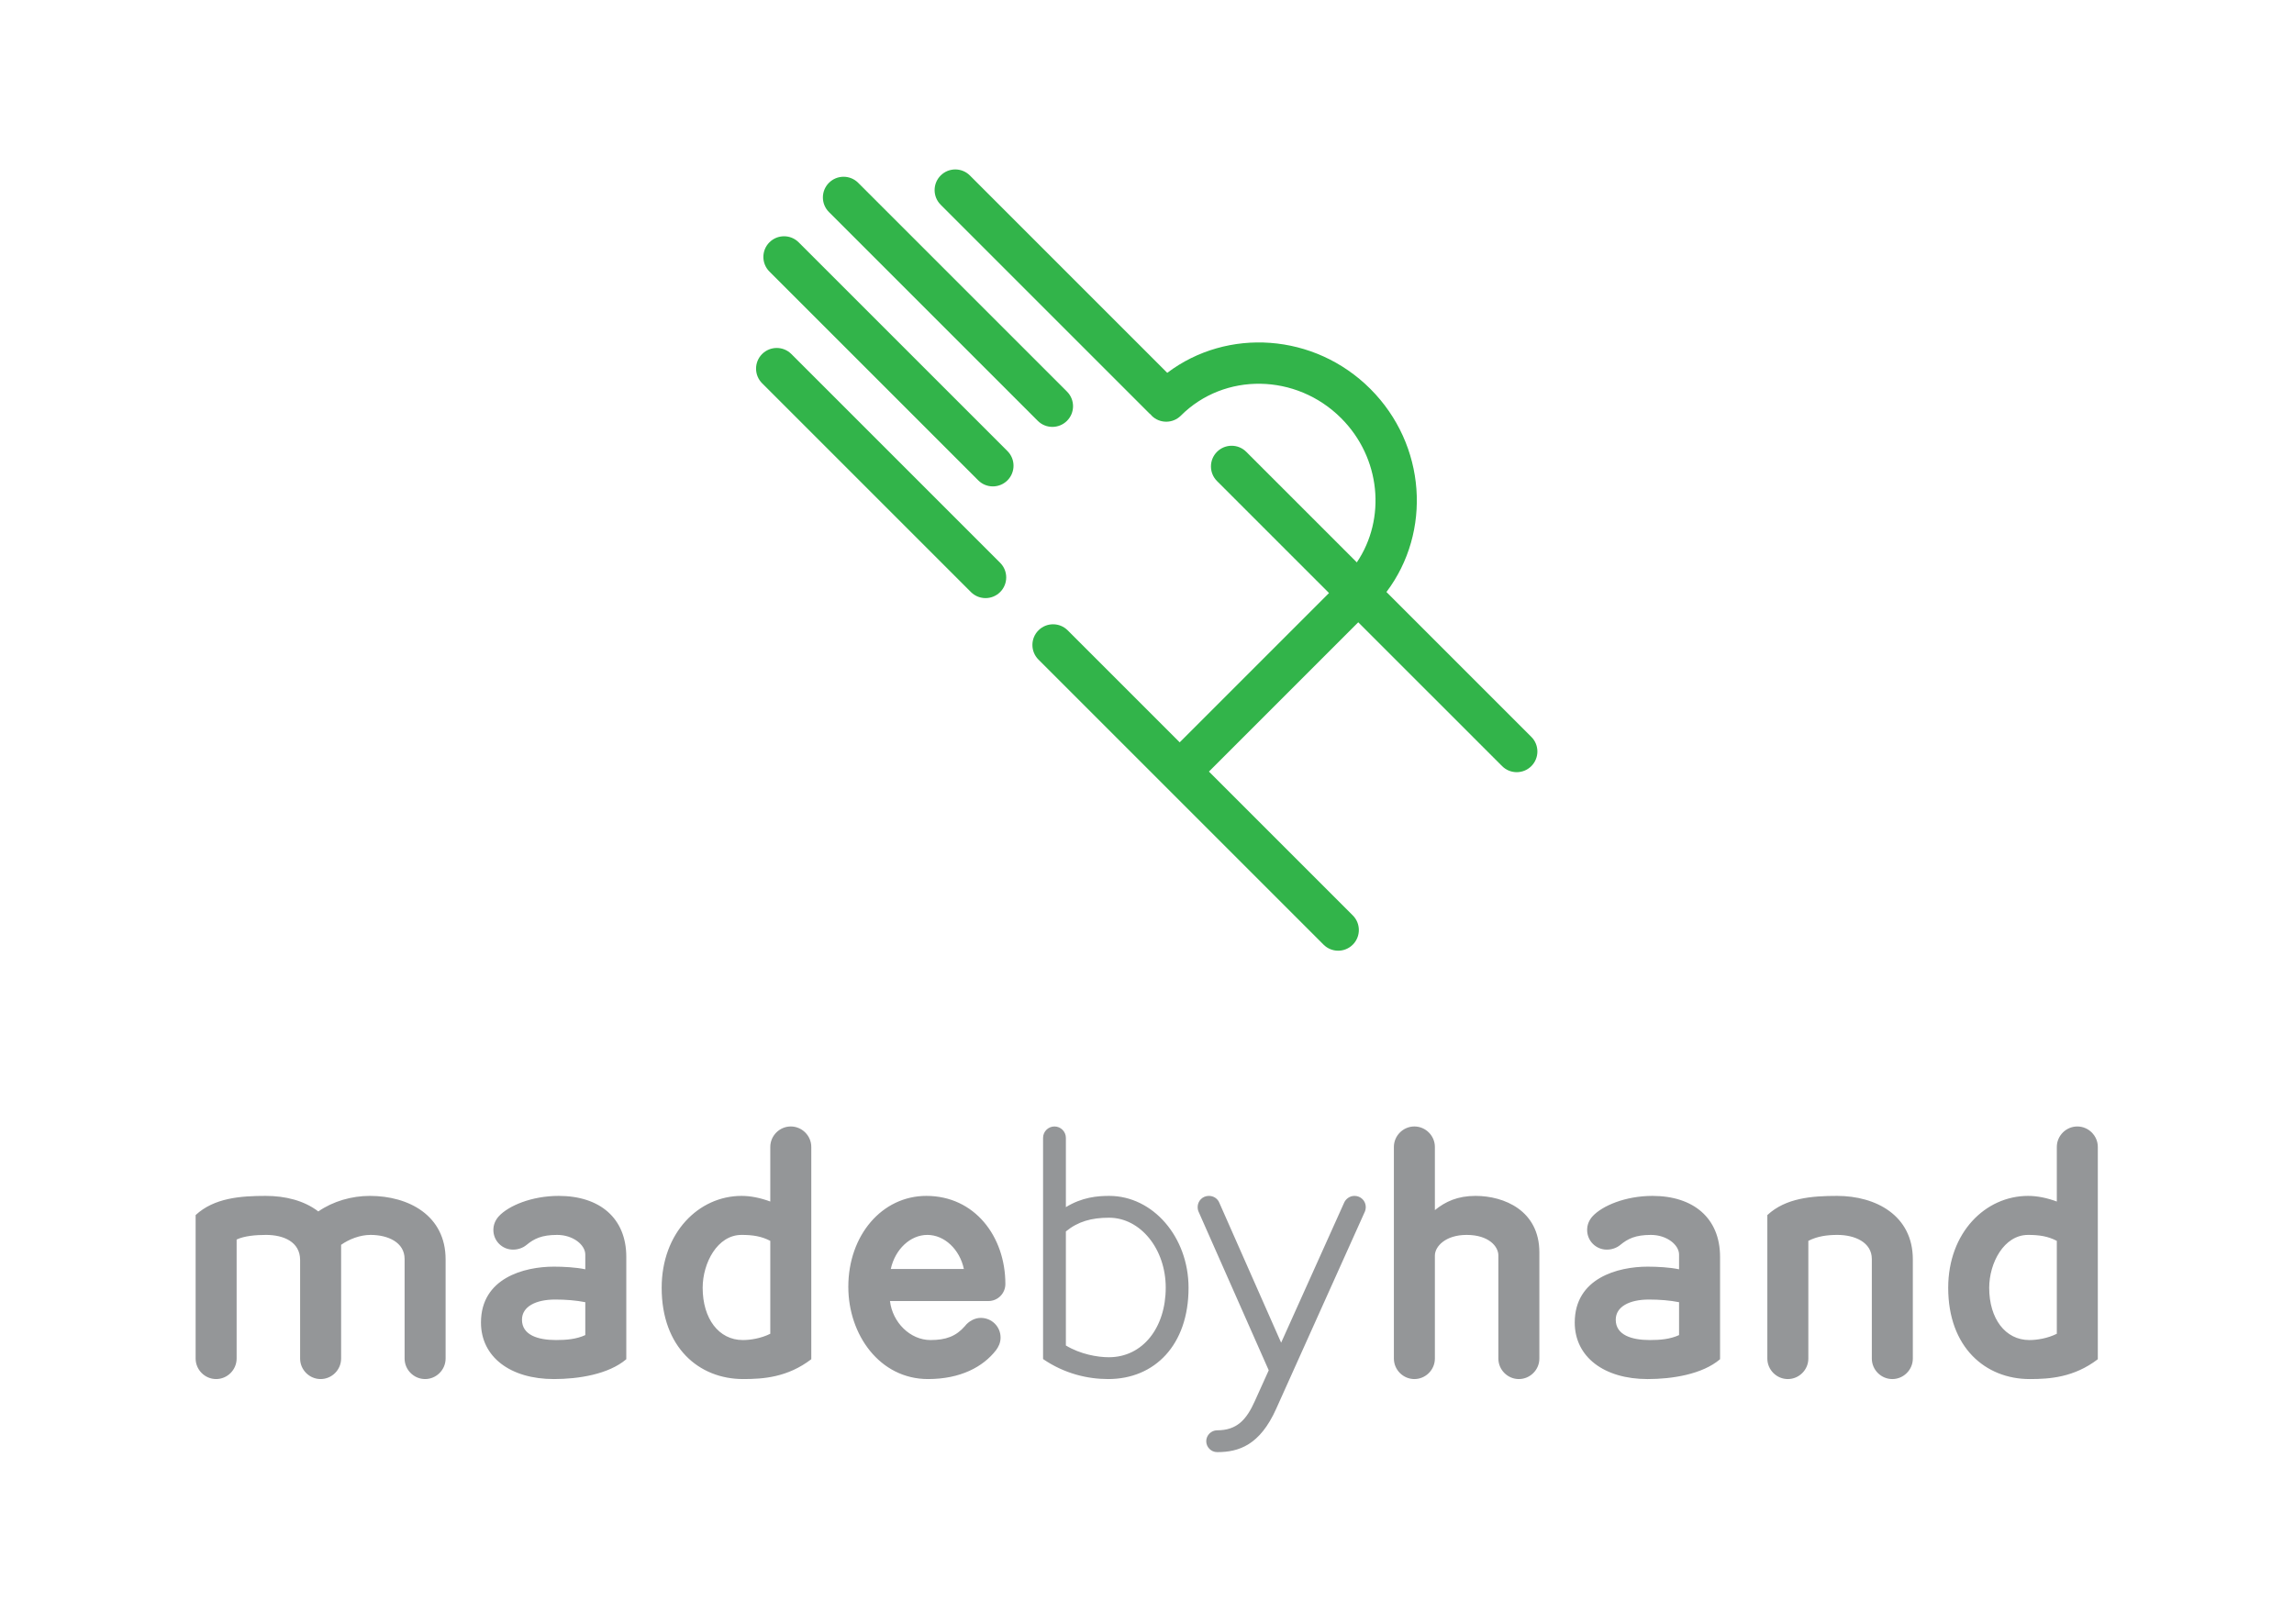
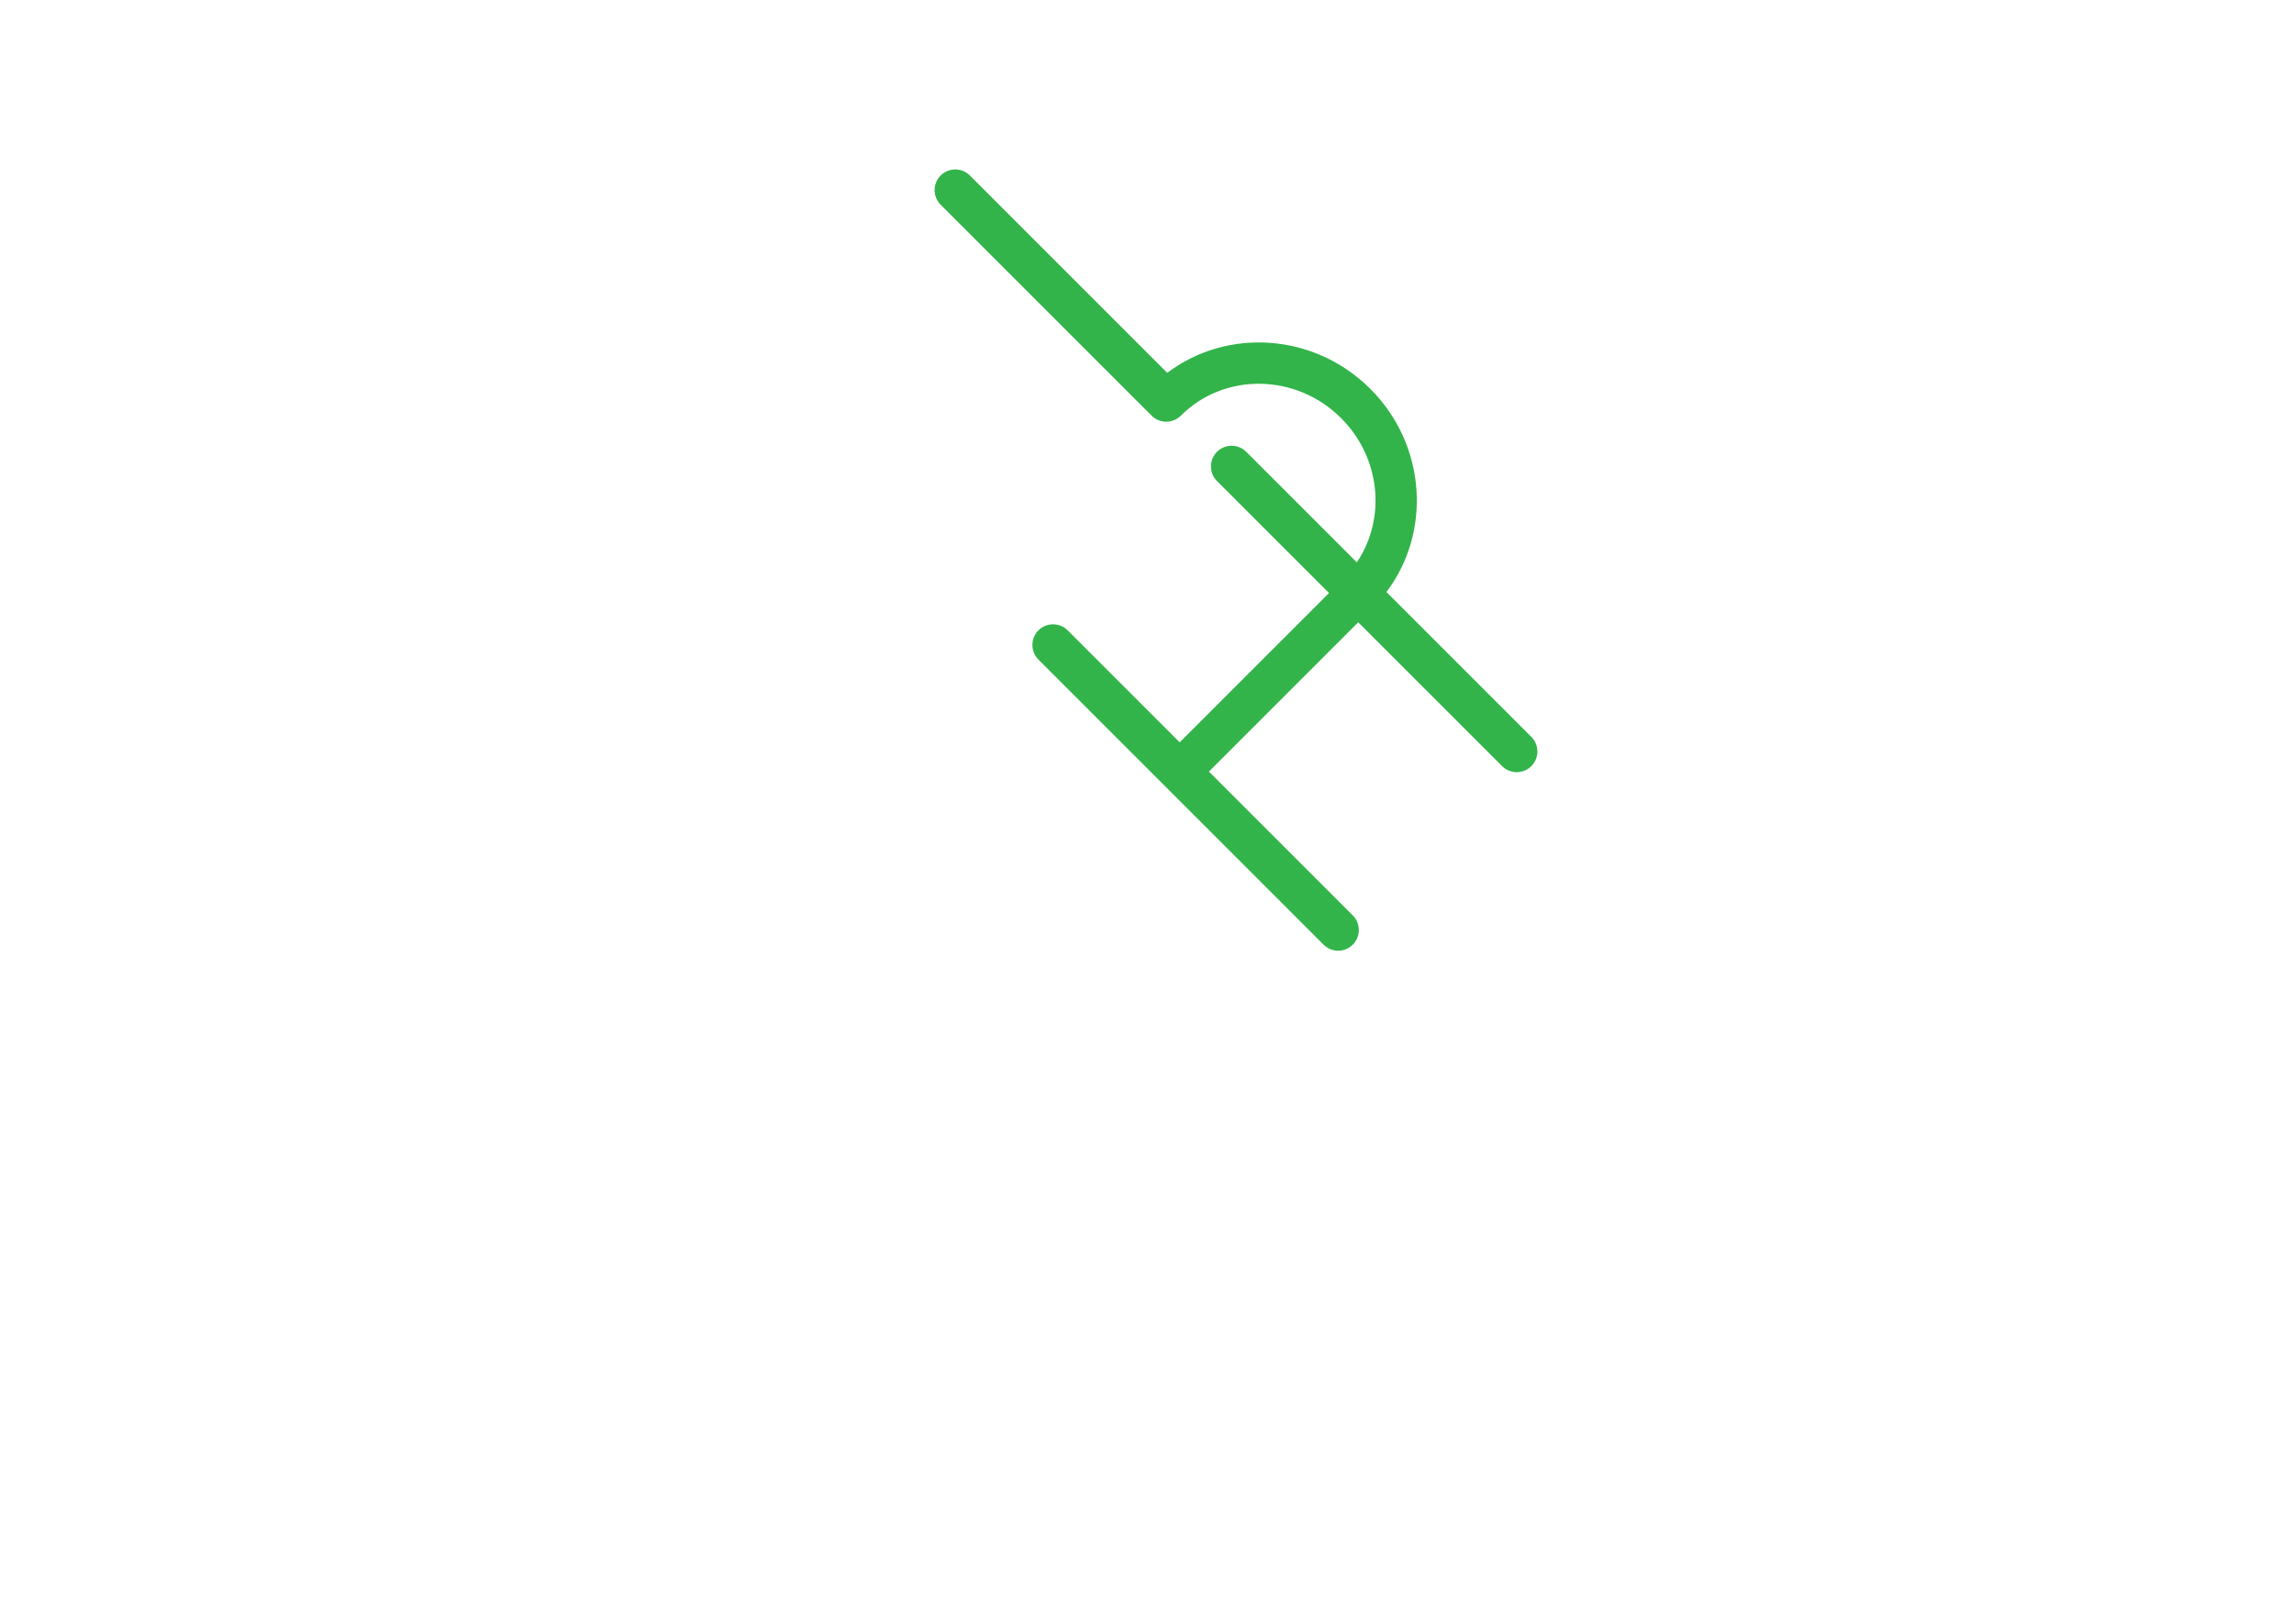
<svg xmlns="http://www.w3.org/2000/svg" clip-rule="evenodd" fill-rule="evenodd" stroke-linejoin="round" stroke-miterlimit="2" viewBox="0 0 3509 2484">
  <g fill-rule="nonzero" transform="scale(4.167)">
-     <path d="m135.777 439.035c-6.675 0-13.472 1.942-18.934 5.705-5.219-4.006-12.138-5.705-19.3-5.705-9.224 0-18.934.728-25.731 7.04v52.677c0 4.127 3.398 7.526 7.525 7.526s7.525-3.399 7.525-7.526v-43.695c2.792-1.335 7.04-1.699 10.803-1.699 6.433 0 12.502 2.549 12.502 9.224v36.17c0 4.127 3.399 7.526 7.525 7.526 4.127 0 7.526-3.399 7.526-7.526v-41.753c2.913-2.064 6.918-3.641 10.802-3.641 6.312 0 12.502 2.67 12.502 8.86v36.534c0 4.127 3.399 7.526 7.525 7.526 4.127 0 7.526-3.399 7.526-7.526v-36.413c0-16.143-13.594-23.304-27.796-23.304zm47.396 7.404c-1.456 1.578-2.063 3.338-2.063 5.098 0 4.005 3.216 7.222 7.222 7.222 1.82 0 3.58-.607 4.915-1.699 2.792-2.307 5.584-3.702 11.288-3.702 5.826 0 10.317 3.641 10.317 7.221v5.402c-3.398-.728-8.01-.971-11.53-.971-10.924 0-26.764 4.187-26.764 20.512 0 12.624 10.742 20.756 26.764 20.756 8.921 0 20.027-1.7 26.581-7.283v-37.566c0-14.201-9.71-22.394-24.821-22.394-9.953 0-18.389 3.641-21.909 7.404zm31.679 43.696c-3.277 1.517-6.979 1.82-10.741 1.82-6.615 0-12.502-1.82-12.502-7.464 0-4.795 5.037-7.404 12.198-7.404 3.884 0 7.647.303 11.045.971zm82.959 8.86v-77.924c0-4.126-3.399-7.525-7.525-7.525-4.127 0-7.526 3.399-7.526 7.525v20.028c-3.641-1.336-7.161-2.064-10.559-2.064-15.658 0-29.313 13.473-29.313 33.743 0 21.848 13.655 33.5 29.919 33.5 7.404 0 16.265-.607 25.004-7.283zm-25.61-45.637c4.126 0 7.282.485 10.559 2.184v34.107c-3.398 1.699-7.282 2.306-10.074 2.306-8.86 0-14.747-7.889-14.747-19.177 0-9.103 5.401-19.42 14.262-19.42zm87.813 30.465c-2.184 0-4.43 1.214-5.826 3.035-3.216 3.701-6.918 5.097-12.623 5.097-7.464 0-13.958-6.493-14.868-14.322h36.17c3.398 0 6.19-2.792 6.19-6.251 0-17.478-11.288-32.347-29.009-32.347-16.264 0-28.645 14.444-28.645 33.379 0 17.599 11.531 33.864 29.252 33.864 11.955 0 20.209-4.491 24.943-10.56.91-1.214 1.699-2.731 1.699-4.673 0-4.005-3.217-7.222-7.283-7.222zm-19.602-30.465c6.312 0 11.895 5.34 13.412 12.501h-26.824c1.578-7.222 7.161-12.501 13.412-12.501zm42.481 45.576c7.889 5.402 16.386 7.344 23.911 7.344 17.053 0 29.494-12.502 29.494-33.5 0-18.631-13.048-33.743-29.13-33.743-4.369 0-9.953.486-15.9 4.127v-25.428c0-2.307-1.882-4.188-4.188-4.188s-4.187 1.881-4.187 4.188zm24.214-51.888c11.531 0 20.816 11.47 20.816 25.671 0 14.687-8.435 25.55-20.876 25.55-4.188 0-10.439-1.092-15.779-4.309v-41.875c4.43-3.641 9.406-5.037 15.839-5.037zm90.123-8.011c-1.881 0-3.216 1.214-3.763 2.367l-23.182 51.524-22.759-51.524c-.546-1.274-1.942-2.367-3.762-2.367-2.306 0-4.127 1.821-4.127 4.127 0 .364.061.971.303 1.578l25.793 58.321-5.098 11.288c-3.095 6.919-6.615 10.742-13.837 10.742-2.185 0-4.005 1.821-4.005 4.005 0 2.185 1.82 4.006 4.005 4.006 8.011 0 15.718-2.61 21.666-15.899l32.589-72.463c.183-.425.304-.971.304-1.578 0-2.306-1.821-4.127-4.127-4.127zm14.443 59.717c0 4.127 3.397 7.526 7.525 7.526 4.127 0 7.525-3.399 7.525-7.526v-37.808c0-3.338 3.884-7.586 11.652-7.586 8.133 0 11.653 4.248 11.653 7.525v37.869c0 4.127 3.398 7.526 7.525 7.526s7.525-3.399 7.525-7.526v-38.961c0-15.415-12.987-20.756-23.425-20.756-6.555 0-11.046 2.064-14.93 5.219v-23.183c0-4.126-3.398-7.525-7.525-7.525-4.128 0-7.525 3.399-7.525 7.525zm73.006-52.313c-1.457 1.578-2.063 3.338-2.063 5.098 0 4.005 3.216 7.222 7.221 7.222 1.821 0 3.581-.607 4.916-1.699 2.792-2.307 5.584-3.702 11.288-3.702 5.826 0 10.317 3.641 10.317 7.221v5.402c-3.398-.728-8.011-.971-11.531-.971-10.923 0-26.763 4.187-26.763 20.512 0 12.624 10.742 20.756 26.763 20.756 8.922 0 20.028-1.7 26.582-7.283v-37.566c0-14.201-9.71-22.394-24.822-22.394-9.952 0-18.388 3.641-21.908 7.404zm31.679 43.696c-3.277 1.517-6.979 1.82-10.742 1.82-6.615 0-12.501-1.82-12.501-7.464 0-4.795 5.037-7.404 12.198-7.404 3.884 0 7.647.303 11.045.971zm47.456-34.593c3.277-1.699 6.919-2.184 10.681-2.184 6.312 0 12.623 2.67 12.623 8.86v36.534c0 4.127 3.399 7.526 7.526 7.526s7.525-3.399 7.525-7.526v-36.413c0-16.143-13.594-23.304-27.795-23.304-9.225 0-18.813.728-25.611 7.04v52.677c0 4.127 3.399 7.526 7.526 7.526s7.525-3.399 7.525-7.526zm106.264 43.453v-77.924c0-4.126-3.399-7.525-7.526-7.525-4.126 0-7.525 3.399-7.525 7.525v20.028c-3.641-1.336-7.161-2.064-10.56-2.064-15.657 0-29.312 13.473-29.312 33.743 0 21.848 13.655 33.5 29.919 33.5 7.404 0 16.265-.607 25.004-7.283zm-25.611-45.637c4.127 0 7.283.485 10.56 2.184v34.107c-3.399 1.699-7.283 2.306-10.074 2.306-8.861 0-14.747-7.889-14.747-19.177 0-9.103 5.401-19.42 14.261-19.42z" fill="#949698" />
    <g fill="#32b44a">
-       <path d="m290.495 129.97c-2.964-2.964-7.77-2.964-10.734 0s-2.964 7.769 0 10.734l76.647 76.646c1.482 1.482 3.424 2.223 5.367 2.223 1.942 0 3.885-.741 5.367-2.223 2.964-2.964 2.964-7.77 0-10.734z" />
      <path d="m562.128 270.52-53.185-53.186c16.667-22.048 14.627-54.029-5.903-74.557-20.529-20.531-52.511-22.568-74.557-5.903l-72.446-72.446c-2.964-2.965-7.77-2.964-10.734 0s-2.964 7.77 0 10.734l76.646 76.646c.135.135.292.232.434.355.122.141.218.296.352.43 2.964 2.964 7.77 2.964 10.734 0 15.968-15.968 42.363-15.558 58.838.918 14.582 14.581 16.568 36.93 5.76 52.947l-40.589-40.589c-2.964-2.964-7.77-2.964-10.734 0s-2.964 7.77 0 10.734l41.113 41.112-54.809 54.808-41.112-41.112c-2.964-2.965-7.771-2.965-10.734 0-2.964 2.964-2.964 7.769 0 10.733l46.478 46.477.001.002 58.173 58.173c1.481 1.482 3.424 2.223 5.366 2.223s3.886-.741 5.367-2.223c2.965-2.964 2.965-7.77 0-10.733l-52.806-52.806 54.809-54.809 52.806 52.805c1.481 1.482 3.424 2.223 5.366 2.223s3.885-.741 5.366-2.223c2.965-2.964 2.965-7.769 0-10.733z" />
-       <path d="m293.181 88.961c-2.964-2.963-7.771-2.963-10.734 0-2.965 2.965-2.965 7.77 0 10.734l76.646 76.646c1.483 1.482 3.425 2.223 5.367 2.223 1.943 0 3.886-.741 5.367-2.223 2.965-2.964 2.965-7.77 0-10.734z" />
-       <path d="m380.941 154.494c1.481 1.482 3.424 2.223 5.367 2.223 1.942 0 3.885-.741 5.367-2.223 2.964-2.964 2.964-7.77 0-10.734l-76.647-76.646c-2.963-2.963-7.77-2.963-10.734 0-2.964 2.964-2.964 7.77 0 10.734z" />
    </g>
  </g>
</svg>